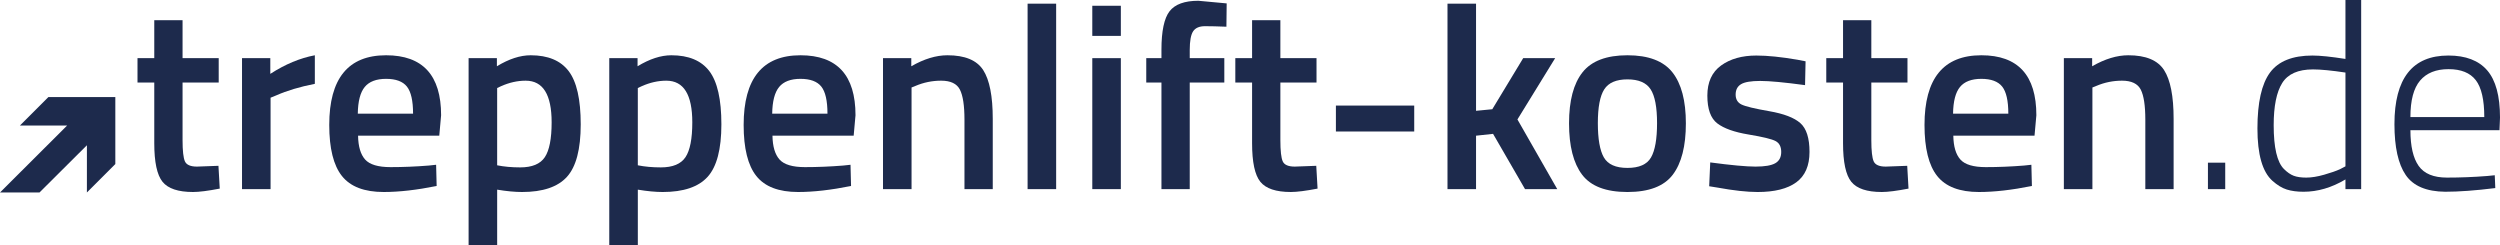
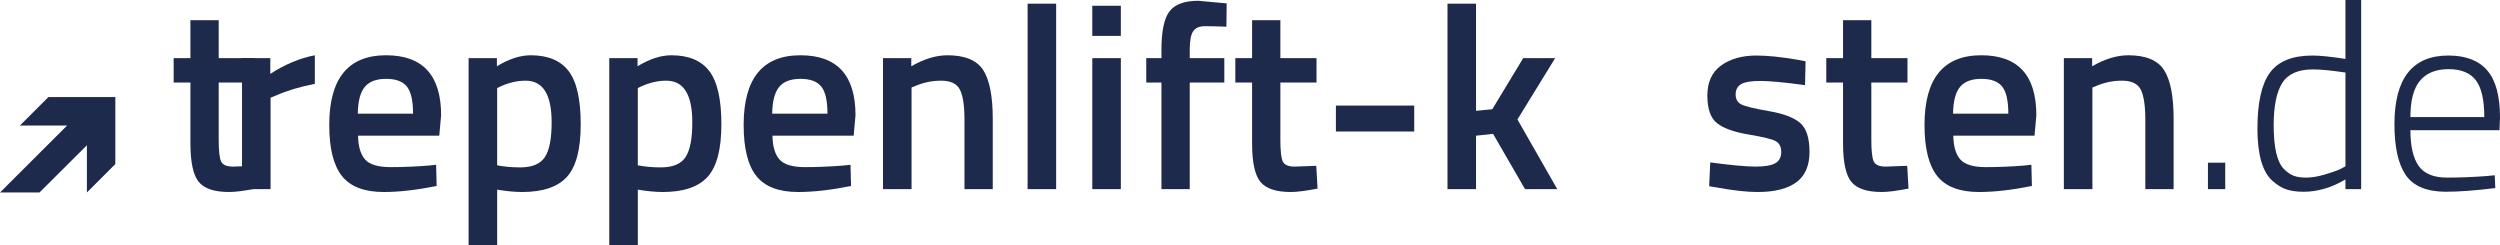
<svg xmlns="http://www.w3.org/2000/svg" id="uuid-55415f9a-d9e5-4291-9296-bd655555f7f8" viewBox="0 0 689.223 67.667">
  <g id="uuid-3a208566-5678-4b7d-8d2e-199cd31796c0">
-     <path d="M60.295,22.748h-9.966v15.888c0,2.938.217,4.888.65,5.85.433.964,1.54,1.444,3.322,1.444l5.922-.217.361,6.283c-3.226.625-5.681.938-7.366.938-4.092,0-6.896-.938-8.413-2.816-1.517-1.877-2.275-5.416-2.275-10.615v-16.755h-4.622v-6.716h4.622V5.561h7.799v10.472h9.966v6.716Z" fill="#1d2a4c" />
+     <path d="M60.295,22.748v15.888c0,2.938.217,4.888.65,5.85.433.964,1.54,1.444,3.322,1.444l5.922-.217.361,6.283c-3.226.625-5.681.938-7.366.938-4.092,0-6.896-.938-8.413-2.816-1.517-1.877-2.275-5.416-2.275-10.615v-16.755h-4.622v-6.716h4.622V5.561h7.799v10.472h9.966v6.716Z" fill="#1d2a4c" />
    <path d="M66.721,52.141V16.032h7.8v4.333c4.091-2.647,8.184-4.357,12.277-5.128v7.872c-4.141.819-7.68,1.877-10.616,3.178l-1.588.649v25.204h-7.872Z" fill="#1d2a4c" />
    <path d="M118.211,45.641l2.022-.216.145,5.85c-5.488,1.106-10.352,1.66-14.588,1.66-5.344,0-9.184-1.468-11.519-4.405-2.336-2.936-3.502-7.63-3.502-14.082,0-12.807,5.223-19.21,15.671-19.21,10.11,0,15.166,5.514,15.166,16.538l-.505,5.633h-22.387c.047,2.986.697,5.176,1.95,6.572,1.251,1.396,3.586,2.094,7.005,2.094s6.933-.145,10.543-.434ZM113.878,31.342c0-3.562-.566-6.054-1.697-7.475-1.131-1.419-3.045-2.13-5.741-2.13s-4.658.747-5.886,2.238c-1.228,1.493-1.866,3.948-1.914,7.366h15.238Z" fill="#1d2a4c" />
    <path d="M129.188,67.667V16.032h7.8v2.238c3.322-2.022,6.427-3.033,9.316-3.033,4.766,0,8.256,1.457,10.472,4.369,2.214,2.914,3.322,7.8,3.322,14.66s-1.264,11.688-3.792,14.479c-2.527,2.793-6.656,4.188-12.385,4.188-1.975,0-4.261-.216-6.86-.649v15.382h-7.872ZM144.932,22.242c-2.264,0-4.526.506-6.789,1.517l-1.083.506v21.305c1.925.386,4.044.577,6.355.577,3.273,0,5.536-.938,6.789-2.816,1.251-1.878,1.877-5.079,1.877-9.605,0-7.654-2.383-11.482-7.149-11.482Z" fill="#1d2a4c" />
    <path d="M167.968,67.667V16.032h7.8v2.238c3.322-2.022,6.427-3.033,9.316-3.033,4.766,0,8.256,1.457,10.472,4.369,2.214,2.914,3.322,7.8,3.322,14.66s-1.264,11.688-3.792,14.479c-2.527,2.793-6.656,4.188-12.385,4.188-1.975,0-4.261-.216-6.86-.649v15.382h-7.872ZM183.711,22.242c-2.264,0-4.526.506-6.789,1.517l-1.083.506v21.305c1.925.386,4.044.577,6.355.577,3.273,0,5.536-.938,6.789-2.816,1.251-1.878,1.877-5.079,1.877-9.605,0-7.654-2.383-11.482-7.149-11.482Z" fill="#1d2a4c" />
    <path d="M232.457,45.641l2.022-.216.145,5.85c-5.488,1.106-10.352,1.66-14.588,1.66-5.344,0-9.184-1.468-11.519-4.405-2.336-2.936-3.502-7.63-3.502-14.082,0-12.807,5.223-19.21,15.671-19.21,10.11,0,15.166,5.514,15.166,16.538l-.505,5.633h-22.387c.047,2.986.697,5.176,1.95,6.572,1.251,1.396,3.586,2.094,7.005,2.094s6.933-.145,10.543-.434ZM228.124,31.342c0-3.562-.566-6.054-1.697-7.475-1.131-1.419-3.045-2.13-5.741-2.13s-4.658.747-5.886,2.238c-1.228,1.493-1.866,3.948-1.914,7.366h15.238Z" fill="#1d2a4c" />
    <path d="M251.306,52.141h-7.872V16.032h7.8v2.238c3.514-2.022,6.835-3.033,9.966-3.033,4.814,0,8.1,1.361,9.857,4.08,1.757,2.721,2.636,7.211,2.636,13.469v19.354h-7.799v-19.138c0-3.899-.422-6.668-1.264-8.305-.843-1.637-2.563-2.456-5.164-2.456-2.455,0-4.814.482-7.077,1.444l-1.083.434v28.021Z" fill="#1d2a4c" />
    <path d="M283.297,52.141V1.011h7.872v51.13h-7.872Z" fill="#1d2a4c" />
    <path d="M301.133,9.894V1.588h7.872v8.306h-7.872ZM301.133,52.141V16.032h7.872v36.108h-7.872Z" fill="#1d2a4c" />
    <path d="M327.998,22.748v29.393h-7.799v-29.393h-4.188v-6.716h4.188v-2.312c0-5.151.746-8.689,2.238-10.616,1.492-1.925,4.141-2.889,7.945-2.889l7.799.723-.072,6.428c-2.359-.097-4.322-.145-5.887-.145s-2.66.469-3.285,1.408c-.627.938-.939,2.66-.939,5.163v2.239h9.533v6.716h-9.533Z" fill="#1d2a4c" />
    <path d="M362.951,22.748h-9.966v15.888c0,2.938.217,4.888.65,5.85.433.964,1.54,1.444,3.321,1.444l5.922-.217.361,6.283c-3.226.625-5.682.938-7.366.938-4.093,0-6.896-.938-8.413-2.816-1.517-1.877-2.274-5.416-2.274-10.615v-16.755h-4.622v-6.716h4.622V5.561h7.799v10.472h9.966v6.716Z" fill="#1d2a4c" />
    <path d="M368.294,36.253v-7.149h21.593v7.149h-21.593Z" fill="#1d2a4c" />
    <path d="M406.929,52.141h-7.871V1.011h7.871v29.537l4.478-.434,8.521-14.082h8.811l-10.399,16.898,10.978,19.21h-8.883l-8.811-15.238-4.694.506v14.732Z" fill="#1d2a4c" />
-     <path d="M436.287,19.932c2.479-3.129,6.608-4.694,12.386-4.694s9.905,1.565,12.385,4.694c2.479,3.13,3.72,7.824,3.72,14.082s-1.204,10.978-3.611,14.155c-2.408,3.178-6.571,4.766-12.493,4.766s-10.087-1.588-12.494-4.766-3.61-7.896-3.61-14.155,1.239-10.952,3.719-14.082ZM442.172,43.402c1.107,1.926,3.273,2.889,6.5,2.889s5.392-.963,6.499-2.889c1.107-1.925,1.661-5.079,1.661-9.461s-.59-7.485-1.77-9.315c-1.18-1.829-3.311-2.744-6.391-2.744s-5.212.915-6.392,2.744c-1.18,1.83-1.77,4.936-1.77,9.315s.554,7.536,1.661,9.461Z" fill="#1d2a4c" />
    <path d="M497.635,23.47c-5.682-.77-9.798-1.155-12.35-1.155s-4.321.302-5.308.903c-.987.603-1.48,1.553-1.48,2.853s.541,2.215,1.625,2.744c1.083.53,3.634,1.144,7.654,1.842,4.02.698,6.872,1.794,8.558,3.285,1.686,1.493,2.528,4.142,2.528,7.944s-1.217,6.597-3.647,8.377c-2.432,1.782-5.982,2.672-10.652,2.672-2.937,0-6.644-.409-11.121-1.228l-2.238-.36.288-6.572c5.777.771,9.941,1.155,12.494,1.155s4.369-.312,5.452-.938c1.083-.625,1.625-1.661,1.625-3.105s-.518-2.443-1.553-2.997c-1.036-.553-3.515-1.155-7.438-1.806-3.925-.649-6.801-1.672-8.63-3.069-1.83-1.396-2.744-3.947-2.744-7.655s1.264-6.475,3.791-8.305c2.528-1.829,5.766-2.744,9.714-2.744,3.08,0,6.86.386,11.338,1.155l2.238.434-.144,6.571Z" fill="#1d2a4c" />
    <path d="M525.871,22.748h-9.966v15.888c0,2.938.217,4.888.65,5.85.433.964,1.54,1.444,3.321,1.444l5.922-.217.361,6.283c-3.226.625-5.682.938-7.366.938-4.093,0-6.896-.938-8.413-2.816-1.517-1.877-2.274-5.416-2.274-10.615v-16.755h-4.622v-6.716h4.622V5.561h7.799v10.472h9.966v6.716Z" fill="#1d2a4c" />
    <path d="M558.007,45.641l2.022-.216.145,5.85c-5.489,1.106-10.353,1.66-14.588,1.66-5.345,0-9.185-1.468-11.519-4.405-2.336-2.936-3.503-7.63-3.503-14.082,0-12.807,5.224-19.21,15.671-19.21,10.11,0,15.166,5.514,15.166,16.538l-.506,5.633h-22.388c.048,2.986.698,5.176,1.95,6.572s3.586,2.094,7.005,2.094,6.934-.145,10.544-.434ZM553.674,31.342c0-3.562-.566-6.054-1.697-7.475-1.132-1.419-3.045-2.13-5.741-2.13s-4.658.747-5.886,2.238c-1.228,1.493-1.866,3.948-1.913,7.366h15.237Z" fill="#1d2a4c" />
    <path d="M576.855,52.141h-7.871V16.032h7.799v2.238c3.515-2.022,6.836-3.033,9.967-3.033,4.813,0,8.1,1.361,9.857,4.08,1.757,2.721,2.636,7.211,2.636,13.469v19.354h-7.8v-19.138c0-3.899-.422-6.668-1.264-8.305-.843-1.637-2.563-2.456-5.163-2.456-2.456,0-4.815.482-7.077,1.444l-1.084.434v28.021Z" fill="#1d2a4c" />
    <path d="M608.703,52.141v-7.294h4.766v7.294h-4.766Z" fill="#1d2a4c" />
    <path d="M650.95,0v52.141h-4.333v-2.672c-3.804,2.264-7.655,3.395-11.555,3.395-1.782,0-3.322-.206-4.622-.614s-2.625-1.216-3.972-2.419c-2.745-2.456-4.117-7.258-4.117-14.408s1.156-12.288,3.467-15.418c2.311-3.129,6.211-4.694,11.699-4.694,2.118,0,5.151.313,9.1.938V0h4.333ZM632.353,48.458c.891.337,2.046.505,3.467.505s3.057-.264,4.911-.794c1.853-.529,3.31-1.035,4.369-1.517l1.517-.795v-25.854c-3.853-.578-6.837-.867-8.955-.867-4.093,0-6.922,1.253-8.485,3.756-1.565,2.504-2.348,6.38-2.348,11.627,0,6.163.939,10.183,2.816,12.061.914.915,1.817,1.541,2.708,1.878Z" fill="#1d2a4c" />
    <path d="M685.613,48.529l2.166-.216.145,3.538c-5.44.674-10.038,1.012-13.793,1.012-5.2-.049-8.836-1.589-10.905-4.622-2.07-3.033-3.105-7.703-3.105-14.011,0-12.613,4.959-18.921,14.877-18.921,4.767,0,8.329,1.361,10.688,4.08,2.358,2.721,3.538,7.066,3.538,13.035l-.145,3.467h-24.554c0,4.431.759,7.716,2.275,9.857,1.517,2.144,4.116,3.214,7.799,3.214s7.354-.145,11.014-.434ZM664.525,32.28h20.365c0-4.766-.783-8.16-2.347-10.183-1.565-2.021-4.069-3.033-7.511-3.033s-6.055,1.048-7.835,3.142c-1.782,2.095-2.673,5.453-2.673,10.074Z" fill="#1d2a4c" />
    <polygon points="31.795 45.226 31.795 26.766 13.334 26.766 5.497 34.603 18.516 34.599 0 53.063 10.889 53.063 23.961 40.044 23.957 53.063 31.795 45.226" fill="#1d2a4c" />
  </g>
</svg>